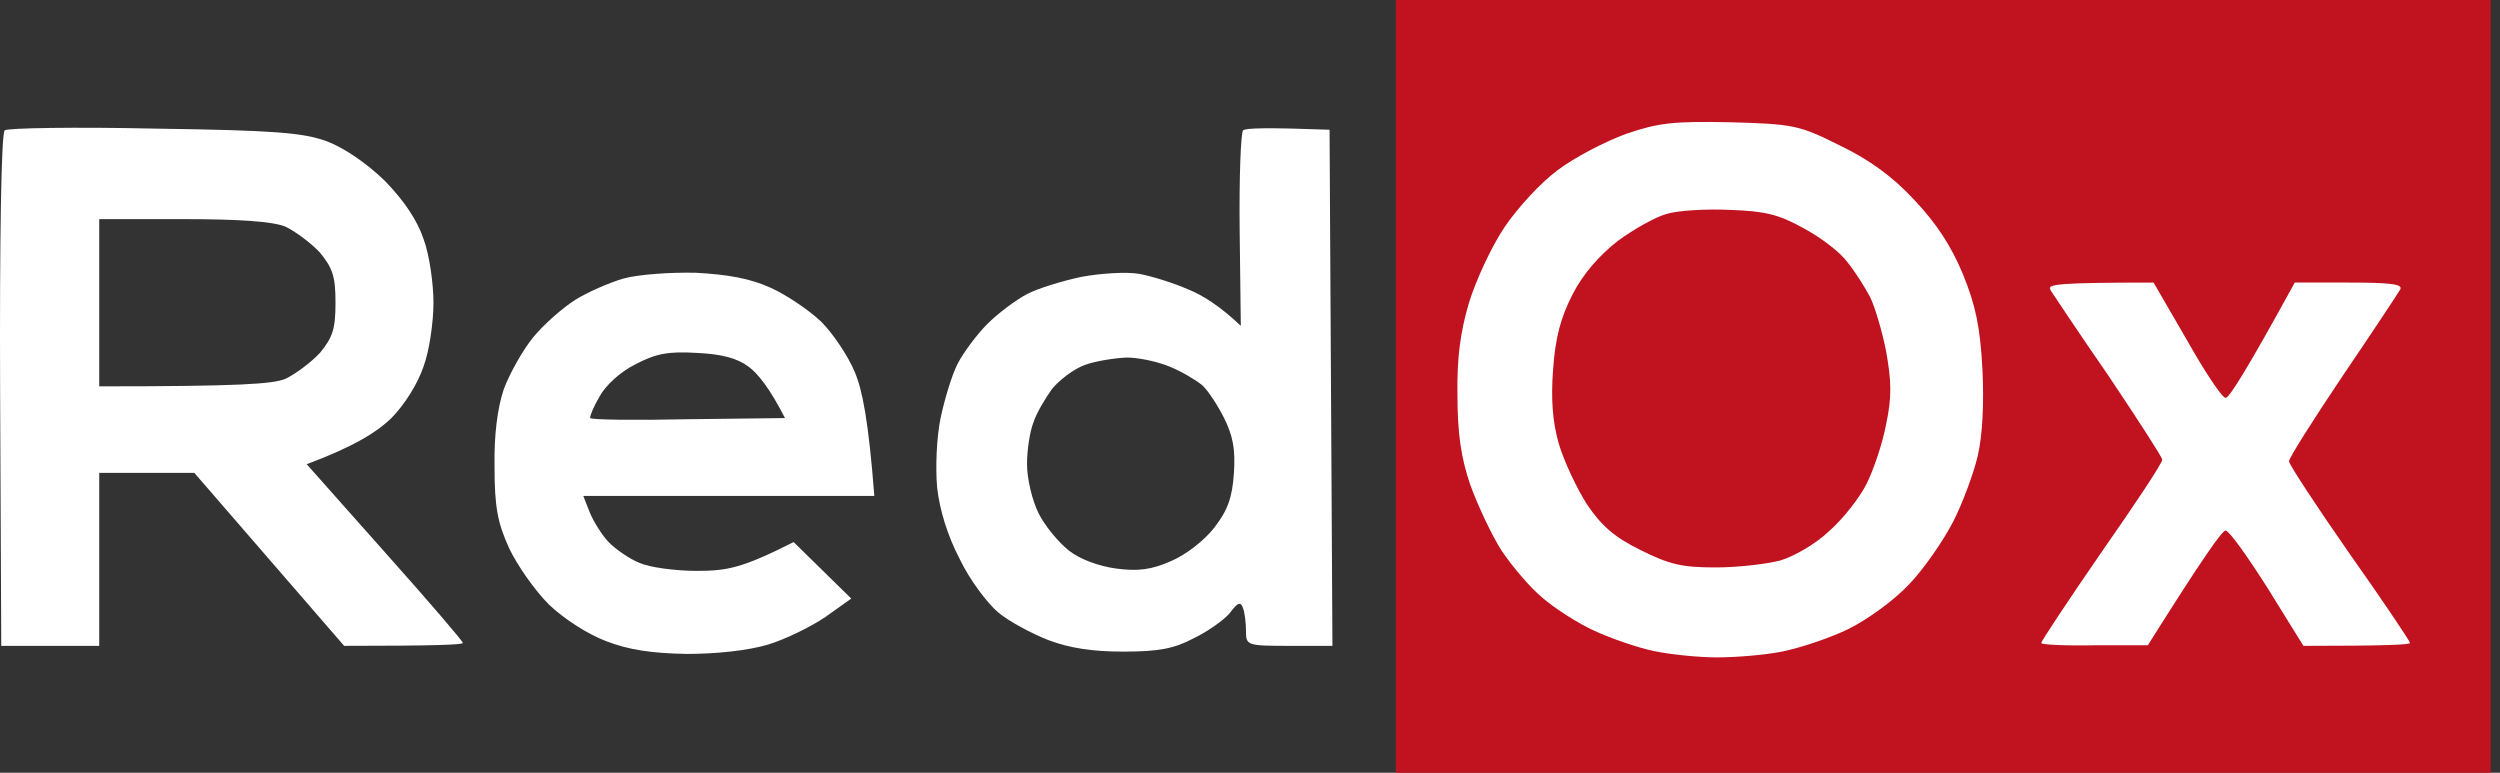
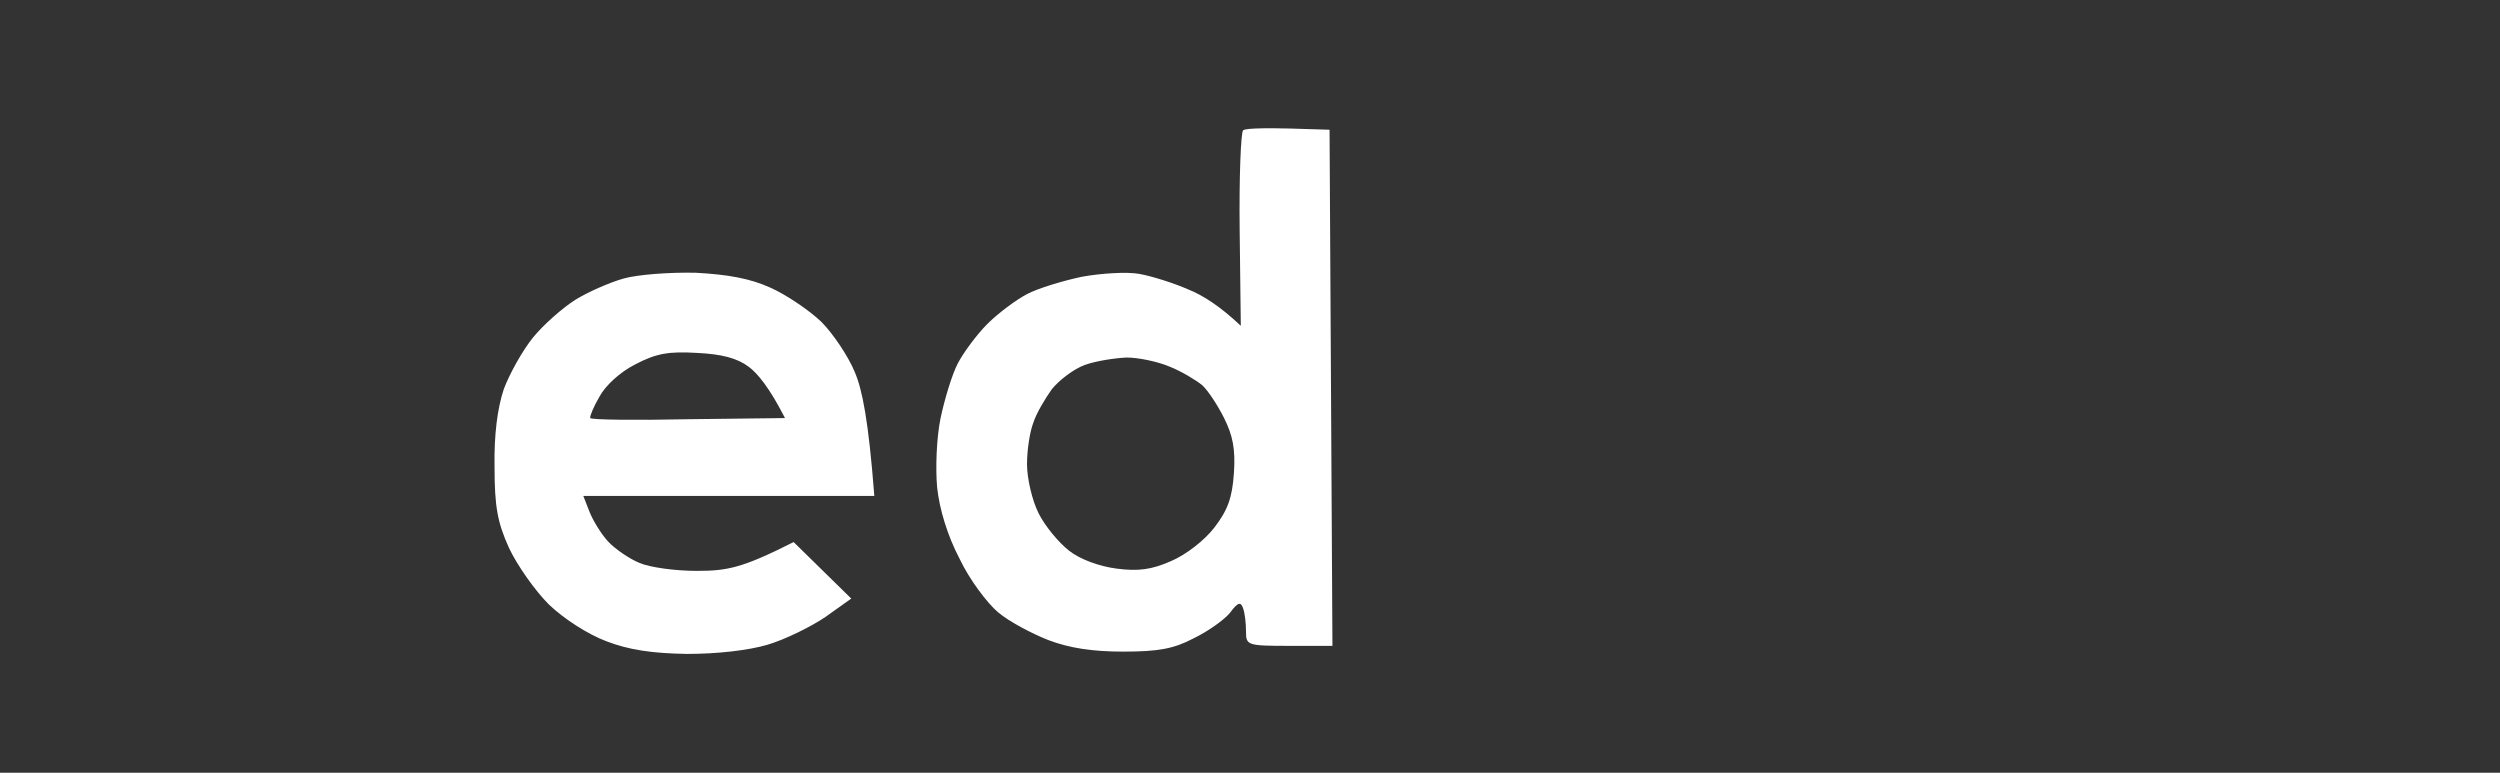
<svg xmlns="http://www.w3.org/2000/svg" width="220" height="68" viewBox="0 0 220 68" fill="none">
  <rect x="0" y="0" width="220" height="68" fill="#333333" stroke="none" />
-   <path d="M122.832 68V34V0H219.184V68H122.832Z" fill="#C1121F" />
-   <path fill-rule="evenodd" clip-rule="evenodd" d="M13.55 11.316C24.199 11.468 26.633 11.671 28.763 12.432C30.335 13.041 32.262 14.36 33.885 15.933C35.558 17.659 36.725 19.384 37.282 21.059C37.79 22.429 38.145 24.966 38.145 26.641C38.145 28.316 37.79 30.853 37.282 32.223C36.775 33.745 35.609 35.623 34.392 36.841C33.175 38.008 31.197 39.277 26.988 40.85L33.885 48.614C37.688 52.877 40.782 56.48 40.731 56.581C40.731 56.733 38.347 56.835 30.284 56.835L17.099 41.611H8.732V56.835H0.111L0.01 34.354C-0.041 21.211 0.111 11.671 0.415 11.468C0.669 11.265 6.602 11.163 13.55 11.316ZM8.732 33.999C21.055 33.999 23.996 33.796 25.112 33.339C25.974 32.933 27.343 31.919 28.154 31.056C29.27 29.686 29.524 28.975 29.524 26.641C29.524 24.306 29.27 23.596 28.154 22.226C27.343 21.363 25.974 20.348 25.112 19.942C23.996 19.486 21.055 19.283 16.085 19.283H8.732V33.999Z" fill="white" />
  <path fill-rule="evenodd" clip-rule="evenodd" d="M117.001 11.417L117.254 56.835H113.451C109.749 56.835 109.648 56.784 109.648 55.566C109.648 54.856 109.546 53.942 109.394 53.536C109.191 52.927 108.938 52.978 108.228 53.942C107.721 54.551 106.301 55.566 105.033 56.175C103.309 57.089 101.94 57.342 98.846 57.342C96.159 57.342 94.13 57.038 92.254 56.327C90.834 55.769 88.805 54.704 87.842 53.892C86.878 53.08 85.306 50.999 84.444 49.172C83.379 47.142 82.669 44.808 82.466 42.88C82.314 41.154 82.416 38.516 82.771 36.79C83.126 35.115 83.785 32.933 84.292 31.969C84.799 31.005 85.966 29.432 86.878 28.518C87.842 27.554 89.414 26.387 90.377 25.88C91.341 25.372 93.522 24.712 95.195 24.357C96.868 24.053 99.15 23.901 100.266 24.104C101.382 24.306 103.309 24.916 104.577 25.474C105.844 25.981 107.366 26.945 109.191 28.671L109.09 20.247C109.039 15.629 109.191 11.671 109.394 11.468C109.648 11.265 111.473 11.214 117.001 11.417ZM92.558 34.253C91.949 35.115 91.189 36.384 90.935 37.196C90.631 37.957 90.377 39.581 90.377 40.85C90.377 42.118 90.834 44.047 91.392 45.163C91.949 46.28 93.166 47.751 94.079 48.462C95.043 49.223 96.716 49.832 98.238 50.035C100.165 50.289 101.331 50.136 103.055 49.375C104.374 48.817 105.997 47.548 106.859 46.432C108.025 44.91 108.431 43.844 108.583 41.662C108.735 39.53 108.481 38.312 107.721 36.79C107.163 35.674 106.301 34.354 105.794 33.898C105.236 33.441 103.968 32.68 102.954 32.274C101.889 31.817 100.165 31.462 99.15 31.462C98.085 31.512 96.412 31.766 95.448 32.121C94.485 32.477 93.217 33.441 92.558 34.253ZM61.218 24.002C64.058 24.154 66.036 24.509 67.811 25.322C69.18 25.93 71.209 27.301 72.273 28.316C73.288 29.33 74.657 31.36 75.215 32.73C75.874 34.253 76.432 36.993 76.939 43.641H51.33L51.887 45.062C52.192 45.823 52.902 46.99 53.51 47.65C54.119 48.309 55.386 49.172 56.249 49.527C57.161 49.933 59.443 50.238 61.32 50.238C64.007 50.238 65.326 49.984 69.839 47.701L74.91 52.674L72.628 54.298C71.361 55.16 69.079 56.277 67.557 56.733C65.833 57.241 63.095 57.545 60.458 57.545C57.364 57.495 55.336 57.19 53.358 56.429C51.735 55.82 49.605 54.45 48.287 53.181C47.07 51.963 45.498 49.73 44.788 48.208C43.774 45.975 43.52 44.554 43.52 41.103C43.469 38.262 43.774 35.927 44.331 34.253C44.839 32.883 46.005 30.802 46.918 29.686C47.831 28.569 49.504 27.098 50.62 26.387C51.685 25.727 53.612 24.865 54.879 24.509C56.147 24.154 58.987 23.951 61.218 24.002ZM52.749 34.913C52.242 35.775 51.887 36.638 51.938 36.79C52.039 36.942 55.894 36.993 60.559 36.892L69.079 36.79C67.709 34.101 66.644 32.832 65.884 32.274C64.87 31.512 63.5 31.157 61.32 31.056C58.835 30.904 57.719 31.107 55.894 32.071C54.575 32.73 53.257 33.948 52.749 34.913Z" fill="white" />
-   <path fill-rule="evenodd" clip-rule="evenodd" d="M143.114 11.773C145.954 10.809 147.222 10.657 152.242 10.758C157.82 10.911 158.327 11.012 161.877 12.788C164.514 14.057 166.543 15.528 168.47 17.609C170.397 19.639 171.715 21.669 172.729 24.105C173.845 26.845 174.251 28.723 174.454 32.478C174.606 35.523 174.454 38.313 174.048 40.09C173.693 41.612 172.729 44.251 171.867 45.926C171.005 47.6 169.281 50.087 168.013 51.406C166.745 52.776 164.311 54.552 162.638 55.364C160.964 56.176 158.327 57.039 156.806 57.343C155.285 57.648 152.698 57.851 151.076 57.851C149.503 57.851 146.968 57.597 145.548 57.293C144.077 56.988 141.745 56.176 140.325 55.517C138.956 54.908 136.876 53.588 135.761 52.624C134.645 51.711 133.022 49.782 132.11 48.412C131.247 47.042 130.03 44.454 129.371 42.627C128.56 40.242 128.255 38.06 128.255 34.761C128.205 31.463 128.509 29.23 129.27 26.642C129.878 24.663 131.247 21.72 132.363 20.045C133.479 18.37 135.558 16.087 137.079 14.97C138.55 13.854 141.288 12.433 143.114 11.773ZM152.243 18.472C150.163 18.37 147.628 18.523 146.664 18.827C145.701 19.081 143.723 20.197 142.354 21.212C140.731 22.481 139.311 24.105 138.398 25.881C137.333 27.961 136.877 29.687 136.674 32.478C136.471 35.117 136.624 37.147 137.181 39.075C137.638 40.597 138.753 42.982 139.666 44.403C140.934 46.281 142.1 47.296 144.382 48.412C146.918 49.681 148.034 49.934 150.975 49.934C152.953 49.934 155.488 49.63 156.654 49.325C157.872 48.97 159.799 47.854 160.965 46.738C162.182 45.672 163.653 43.794 164.261 42.576C164.87 41.358 165.681 38.973 165.986 37.299C166.493 34.914 166.442 33.543 165.986 30.955C165.631 29.129 164.971 26.946 164.565 26.134C164.109 25.272 163.247 23.901 162.588 23.09C161.979 22.227 160.255 20.908 158.734 20.096C156.553 18.878 155.336 18.573 152.243 18.472Z" fill="white" />
-   <path d="M206.757 24.866C210.459 24.866 211.473 25.018 211.219 25.475C211.016 25.83 208.734 29.281 206.148 33.087C203.562 36.943 201.432 40.293 201.432 40.597C201.432 40.851 203.816 44.505 206.757 48.717C209.698 52.878 212.081 56.43 212.081 56.582C212.081 56.734 209.952 56.836 202.7 56.836L199.556 51.761C197.781 48.97 196.158 46.687 195.854 46.687C195.549 46.687 193.926 48.971 189.008 56.785H184.342C181.756 56.836 179.626 56.734 179.626 56.582C179.626 56.43 182.01 52.827 184.951 48.564C187.892 44.352 190.326 40.699 190.276 40.445C190.275 40.241 188.145 36.943 185.559 33.087C182.923 29.281 180.641 25.831 180.438 25.526V25.475C180.133 25.018 181.097 24.866 189.515 24.866L192.456 29.94C194.028 32.731 195.549 35.015 195.854 35.015C196.158 35.015 197.629 32.731 201.939 24.866H206.757Z" fill="white" />
</svg>